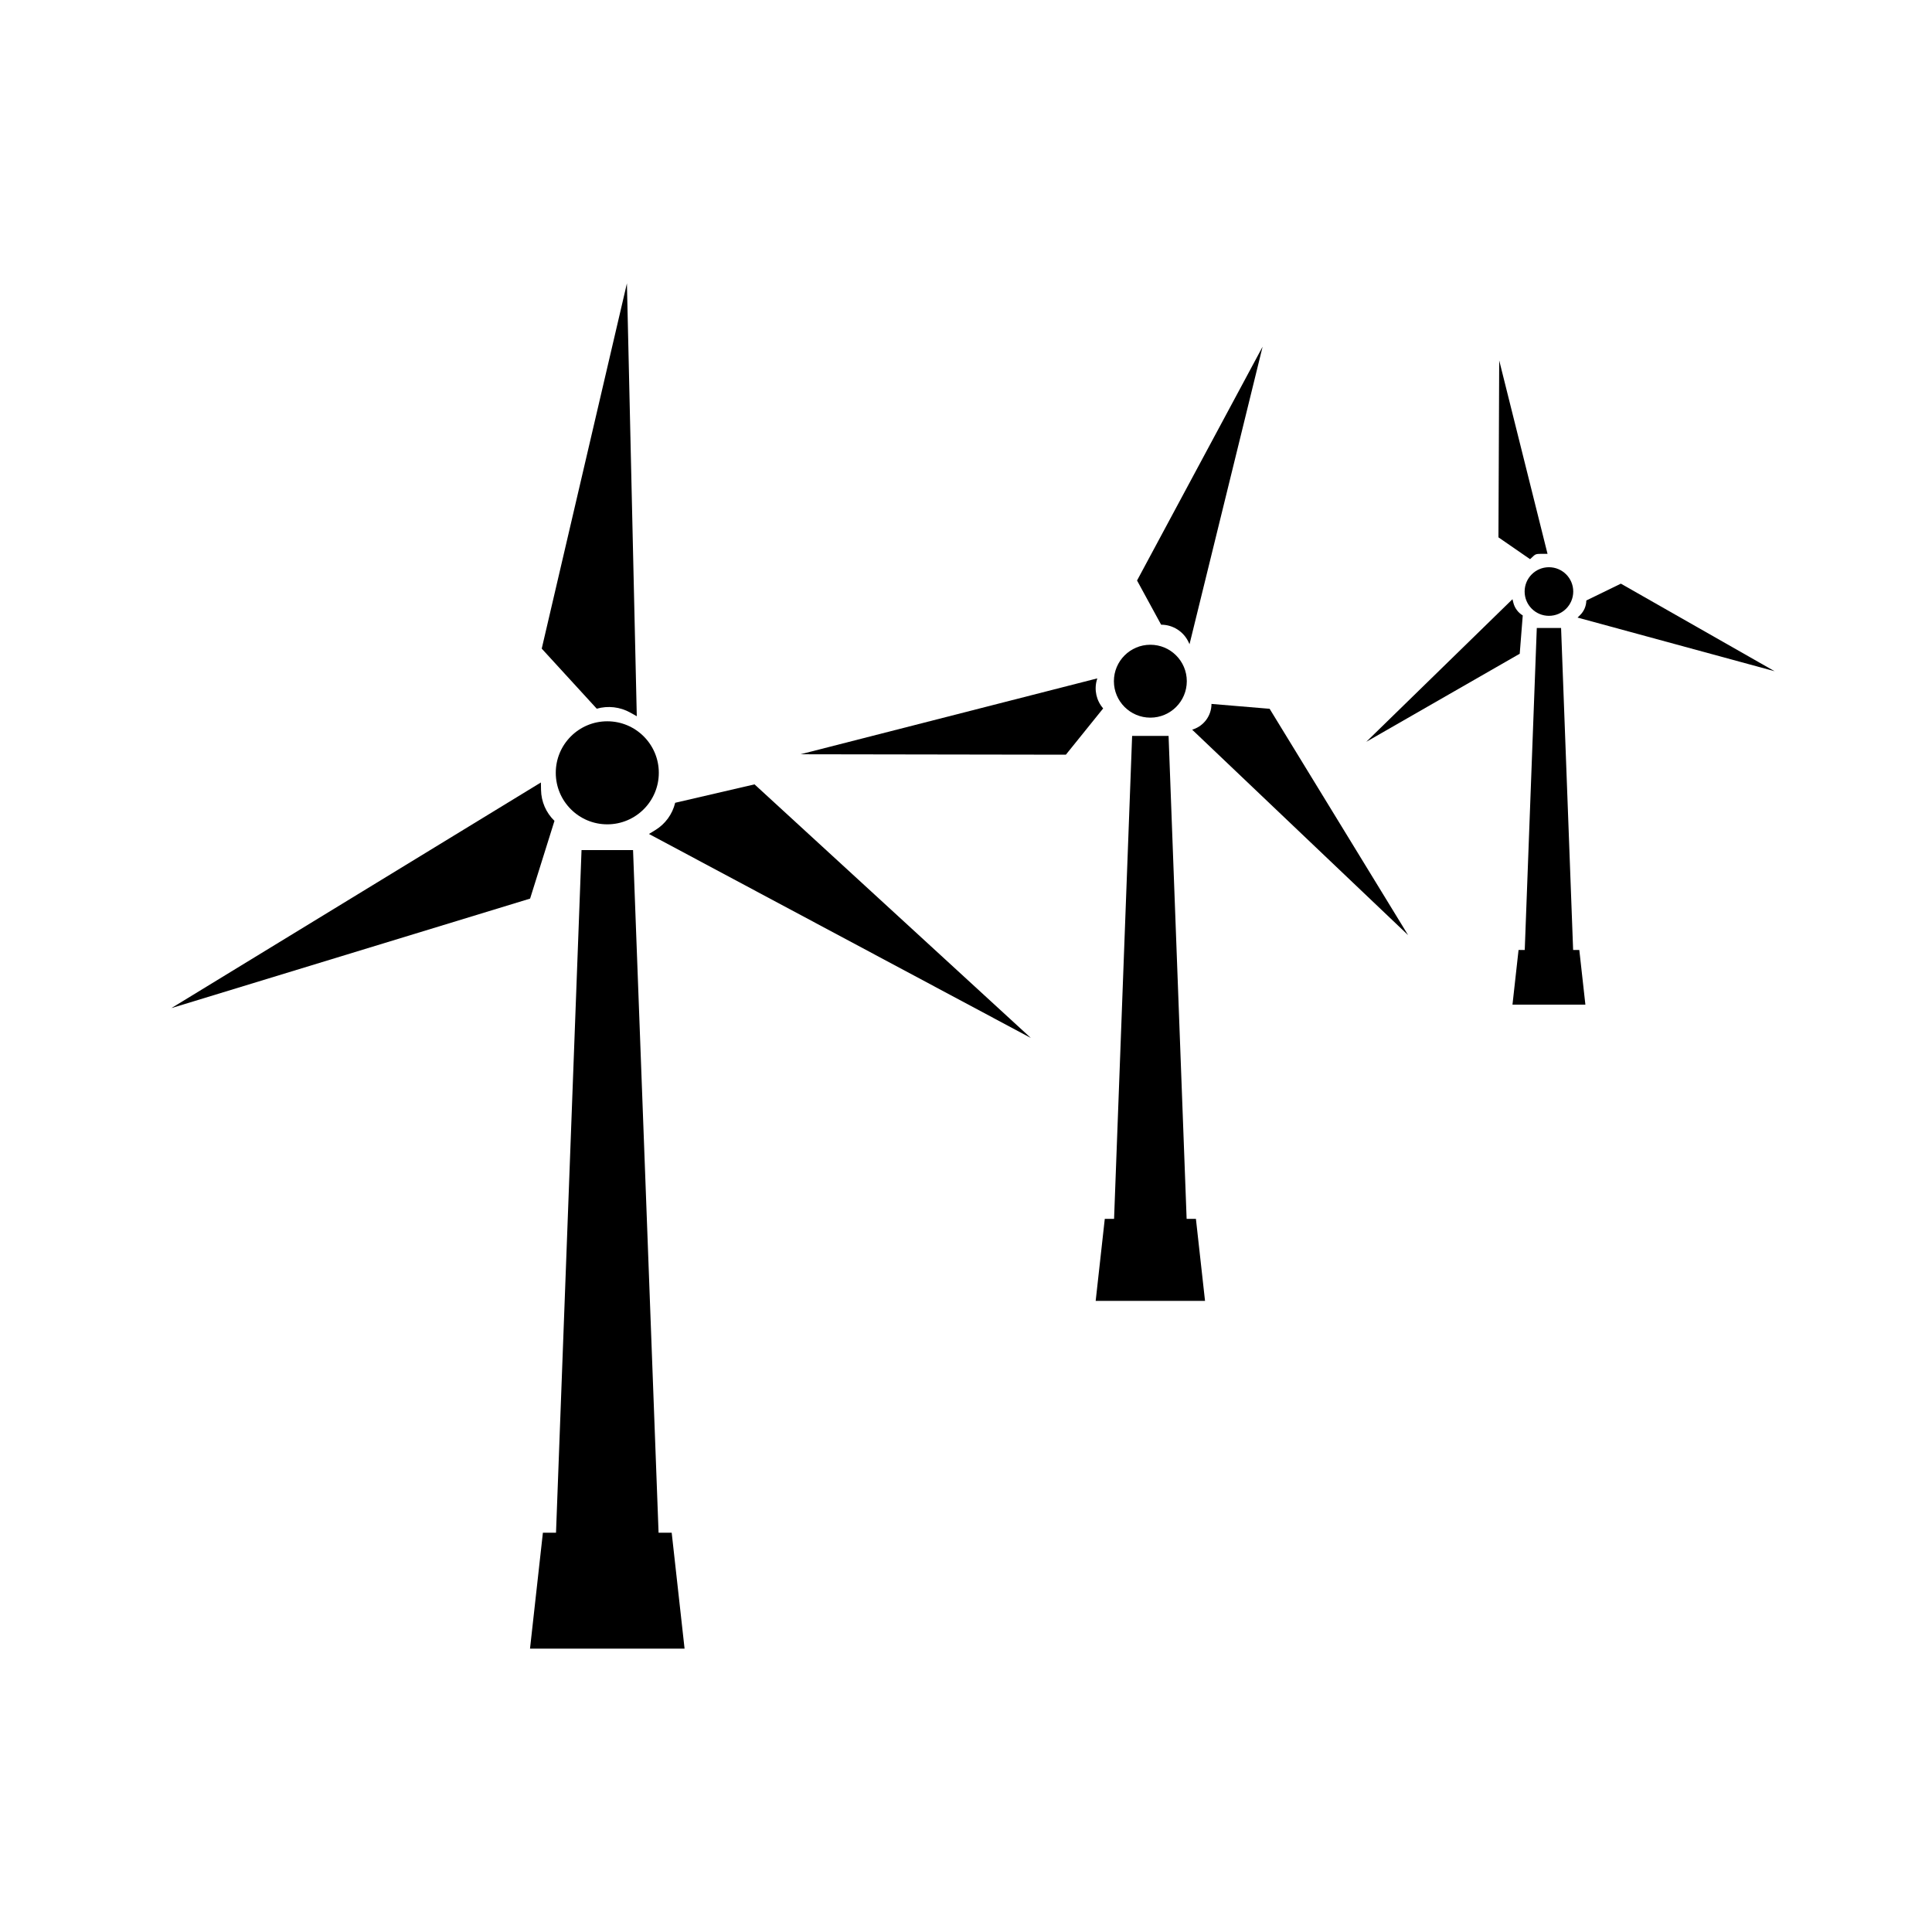
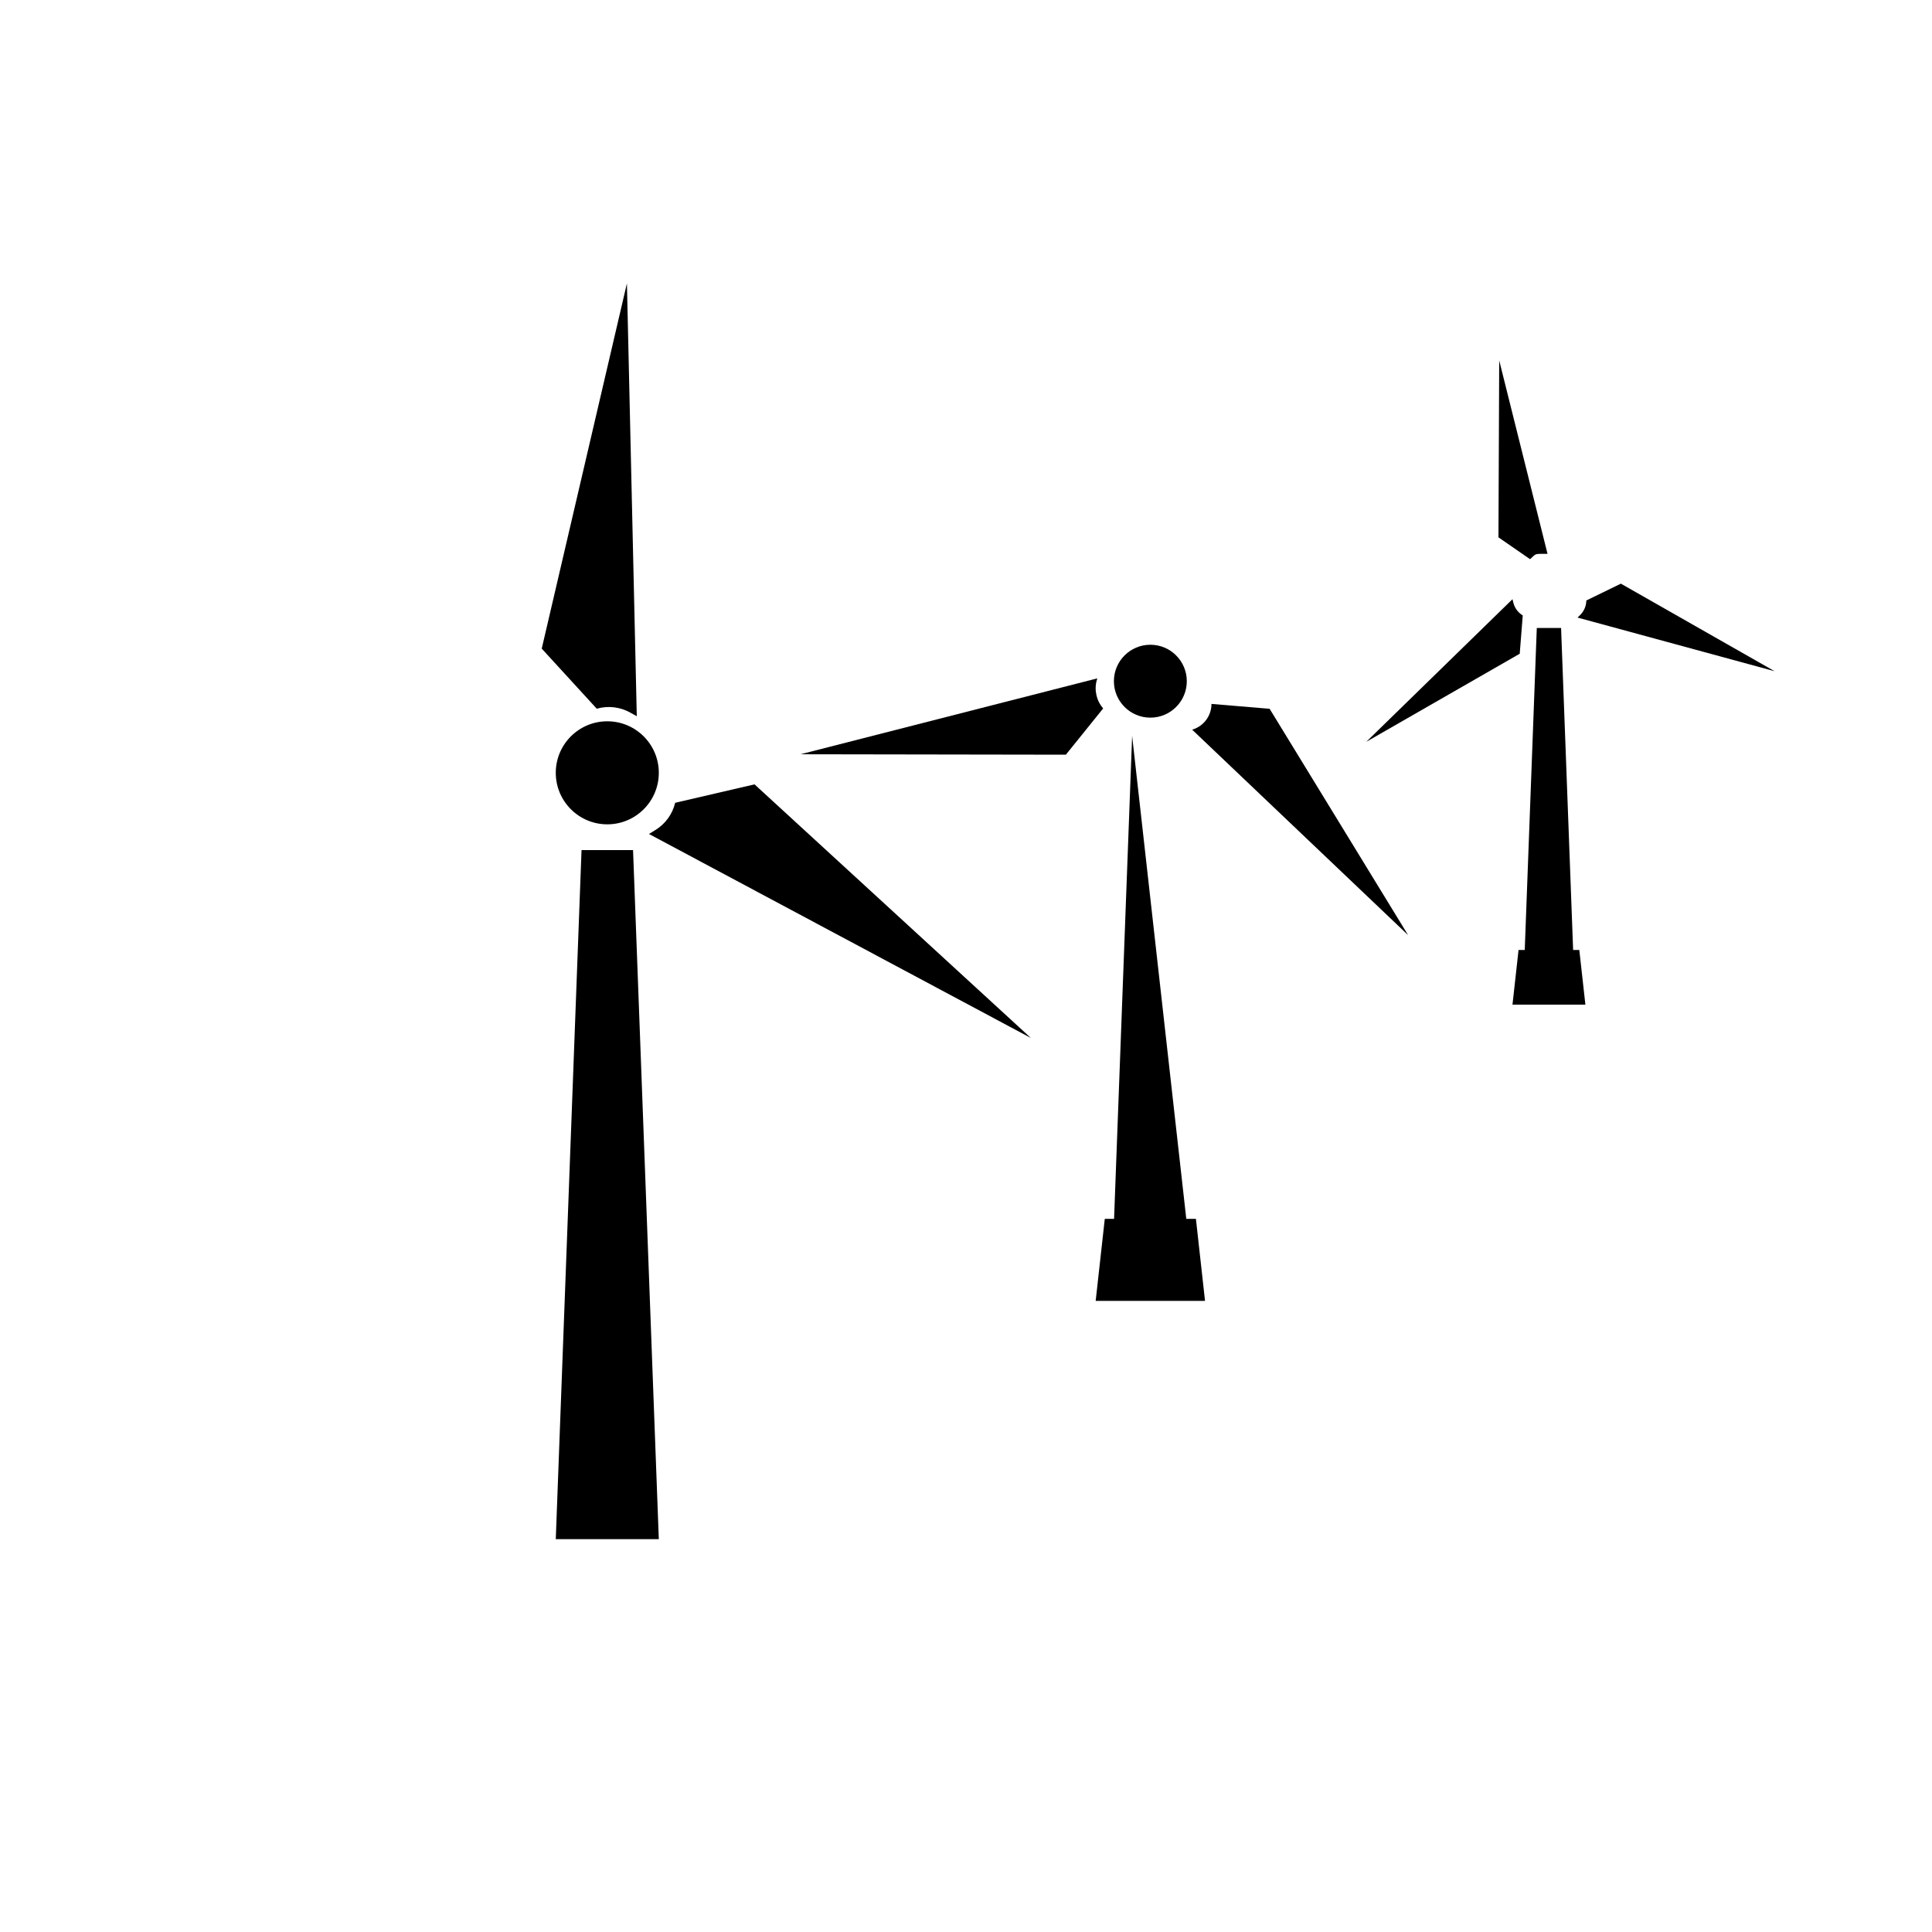
<svg xmlns="http://www.w3.org/2000/svg" width="150" height="150" viewBox="0 0 150 150" fill="none">
-   <path d="M42.15 119.001H52.15L53.15 128.001H41.15L42.15 119.001Z" fill="black" />
  <path d="M45.15 66.001H49.15L51.15 119.501H43.15L45.15 66.001Z" fill="black" />
  <circle cx="47.15" cy="60.001" r="4" fill="black" />
-   <path d="M41.995 60.751L42.006 61.337C42.022 62.242 42.397 63.104 43.049 63.732L41.157 69.767L13.306 78.269L41.995 60.751Z" fill="black" />
  <path d="M49.44 55.607L48.928 55.322C48.137 54.882 47.203 54.775 46.332 55.023L42.06 50.359L48.674 22L49.44 55.607Z" fill="black" />
  <path d="M50.385 64.749L50.885 64.443C51.657 63.97 52.209 63.209 52.42 62.328L58.581 60.898L80.035 80.588L50.385 64.749Z" fill="black" />
  <path d="M85.775 94.633H92.851L93.558 101.001H85.068L85.775 94.633Z" fill="black" />
-   <path d="M87.898 57.134H90.728L92.143 94.987H86.483L87.898 57.134Z" fill="black" />
+   <path d="M87.898 57.134L92.143 94.987H86.483L87.898 57.134Z" fill="black" />
  <circle cx="89.313" cy="52.888" r="2.83" fill="black" />
  <path d="M85.193 52.669L85.159 52.789C84.937 53.562 85.122 54.395 85.65 55.001L82.754 58.594L62.151 58.561L85.193 52.669Z" fill="black" />
-   <path d="M92.354 50.016L92.282 49.862C91.897 49.032 91.065 48.501 90.15 48.501L88.28 45.07L98.028 26.918L92.354 50.016Z" fill="black" />
  <path d="M92.559 56.652L92.636 56.627C93.485 56.343 94.059 55.548 94.059 54.652L98.573 55.03L109.327 72.605L92.559 56.652Z" fill="black" />
  <path d="M117.9 73.756H122.617L123.089 78.001H117.429L117.9 73.756Z" fill="black" />
  <path d="M119.316 48.756H121.202L122.146 73.992H118.372L119.316 48.756Z" fill="black" />
-   <circle cx="120.259" cy="45.926" r="1.887" fill="black" />
  <path d="M117.428 46.522L117.495 46.79C117.597 47.205 117.861 47.562 118.226 47.782L117.991 50.756L106.078 57.594L117.428 46.522Z" fill="black" />
  <path d="M120.15 43.001H119.65C119.15 43.001 119.209 43.042 118.794 43.414L116.339 41.719L116.398 27.984L120.15 43.001Z" fill="black" />
  <path d="M122.48 47.948L122.678 47.755C122.983 47.456 123.157 47.048 123.162 46.621L125.844 45.315L137.78 52.113L122.48 47.948Z" fill="black" />
</svg>